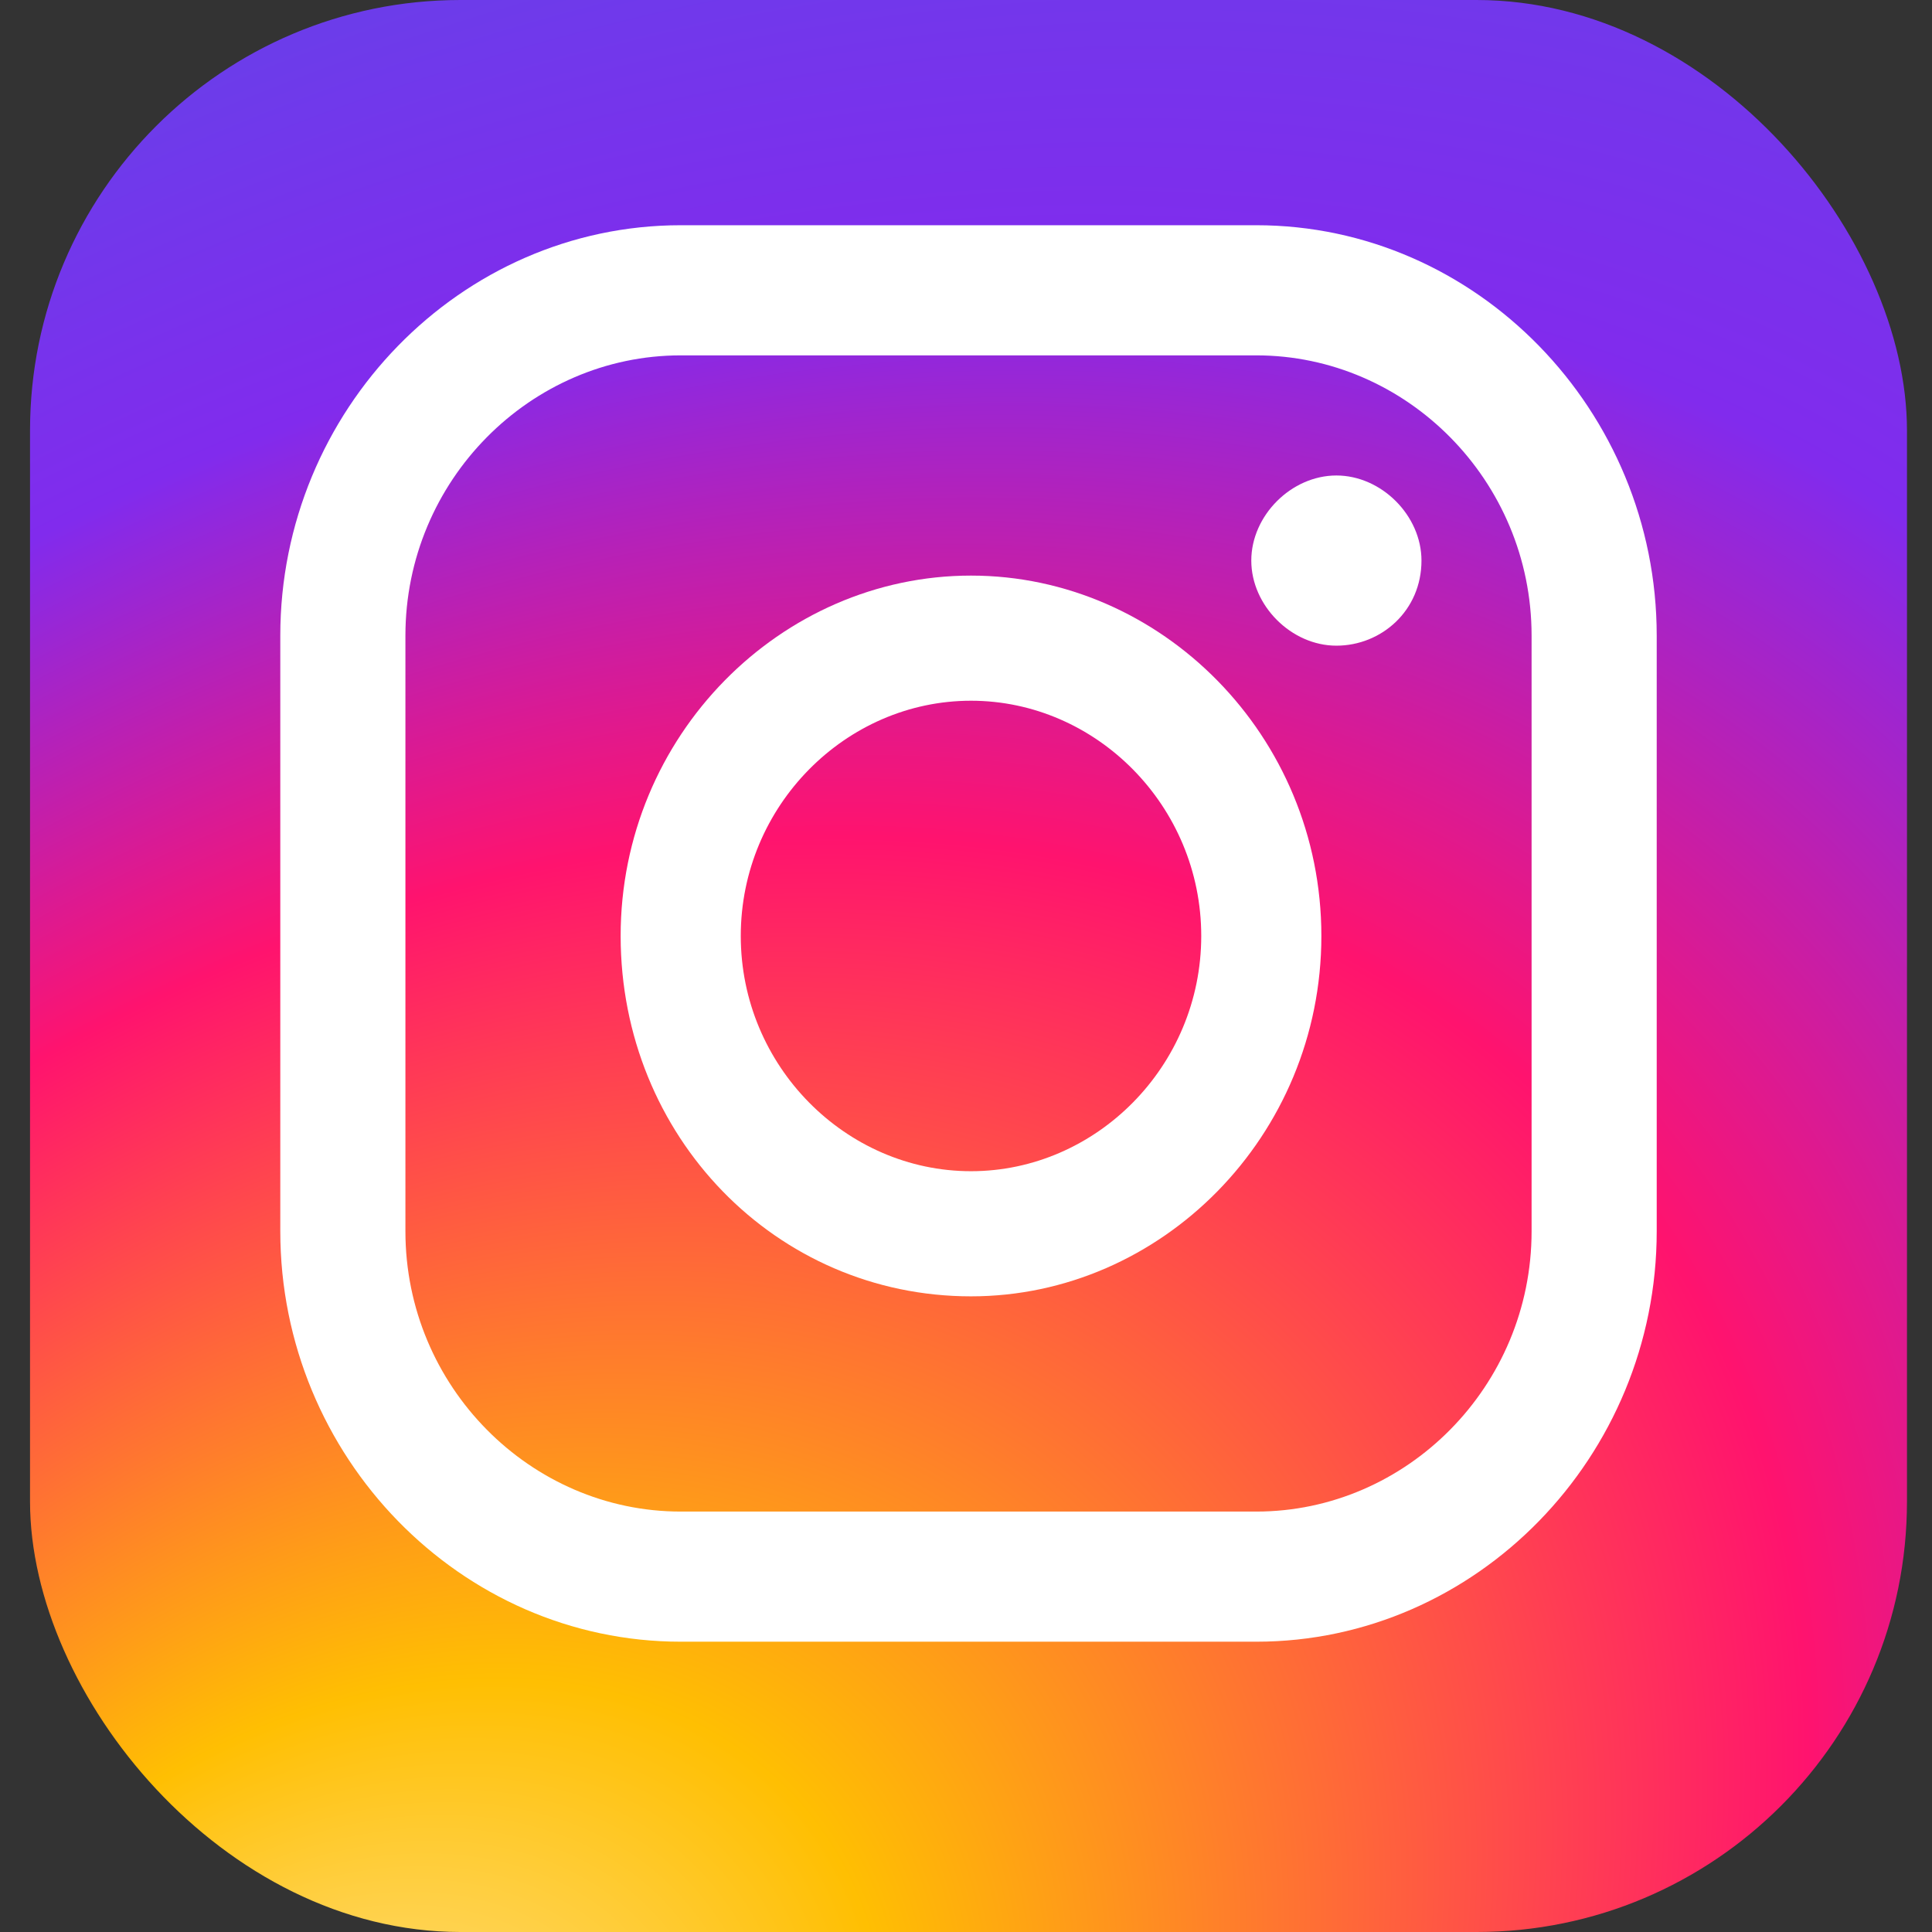
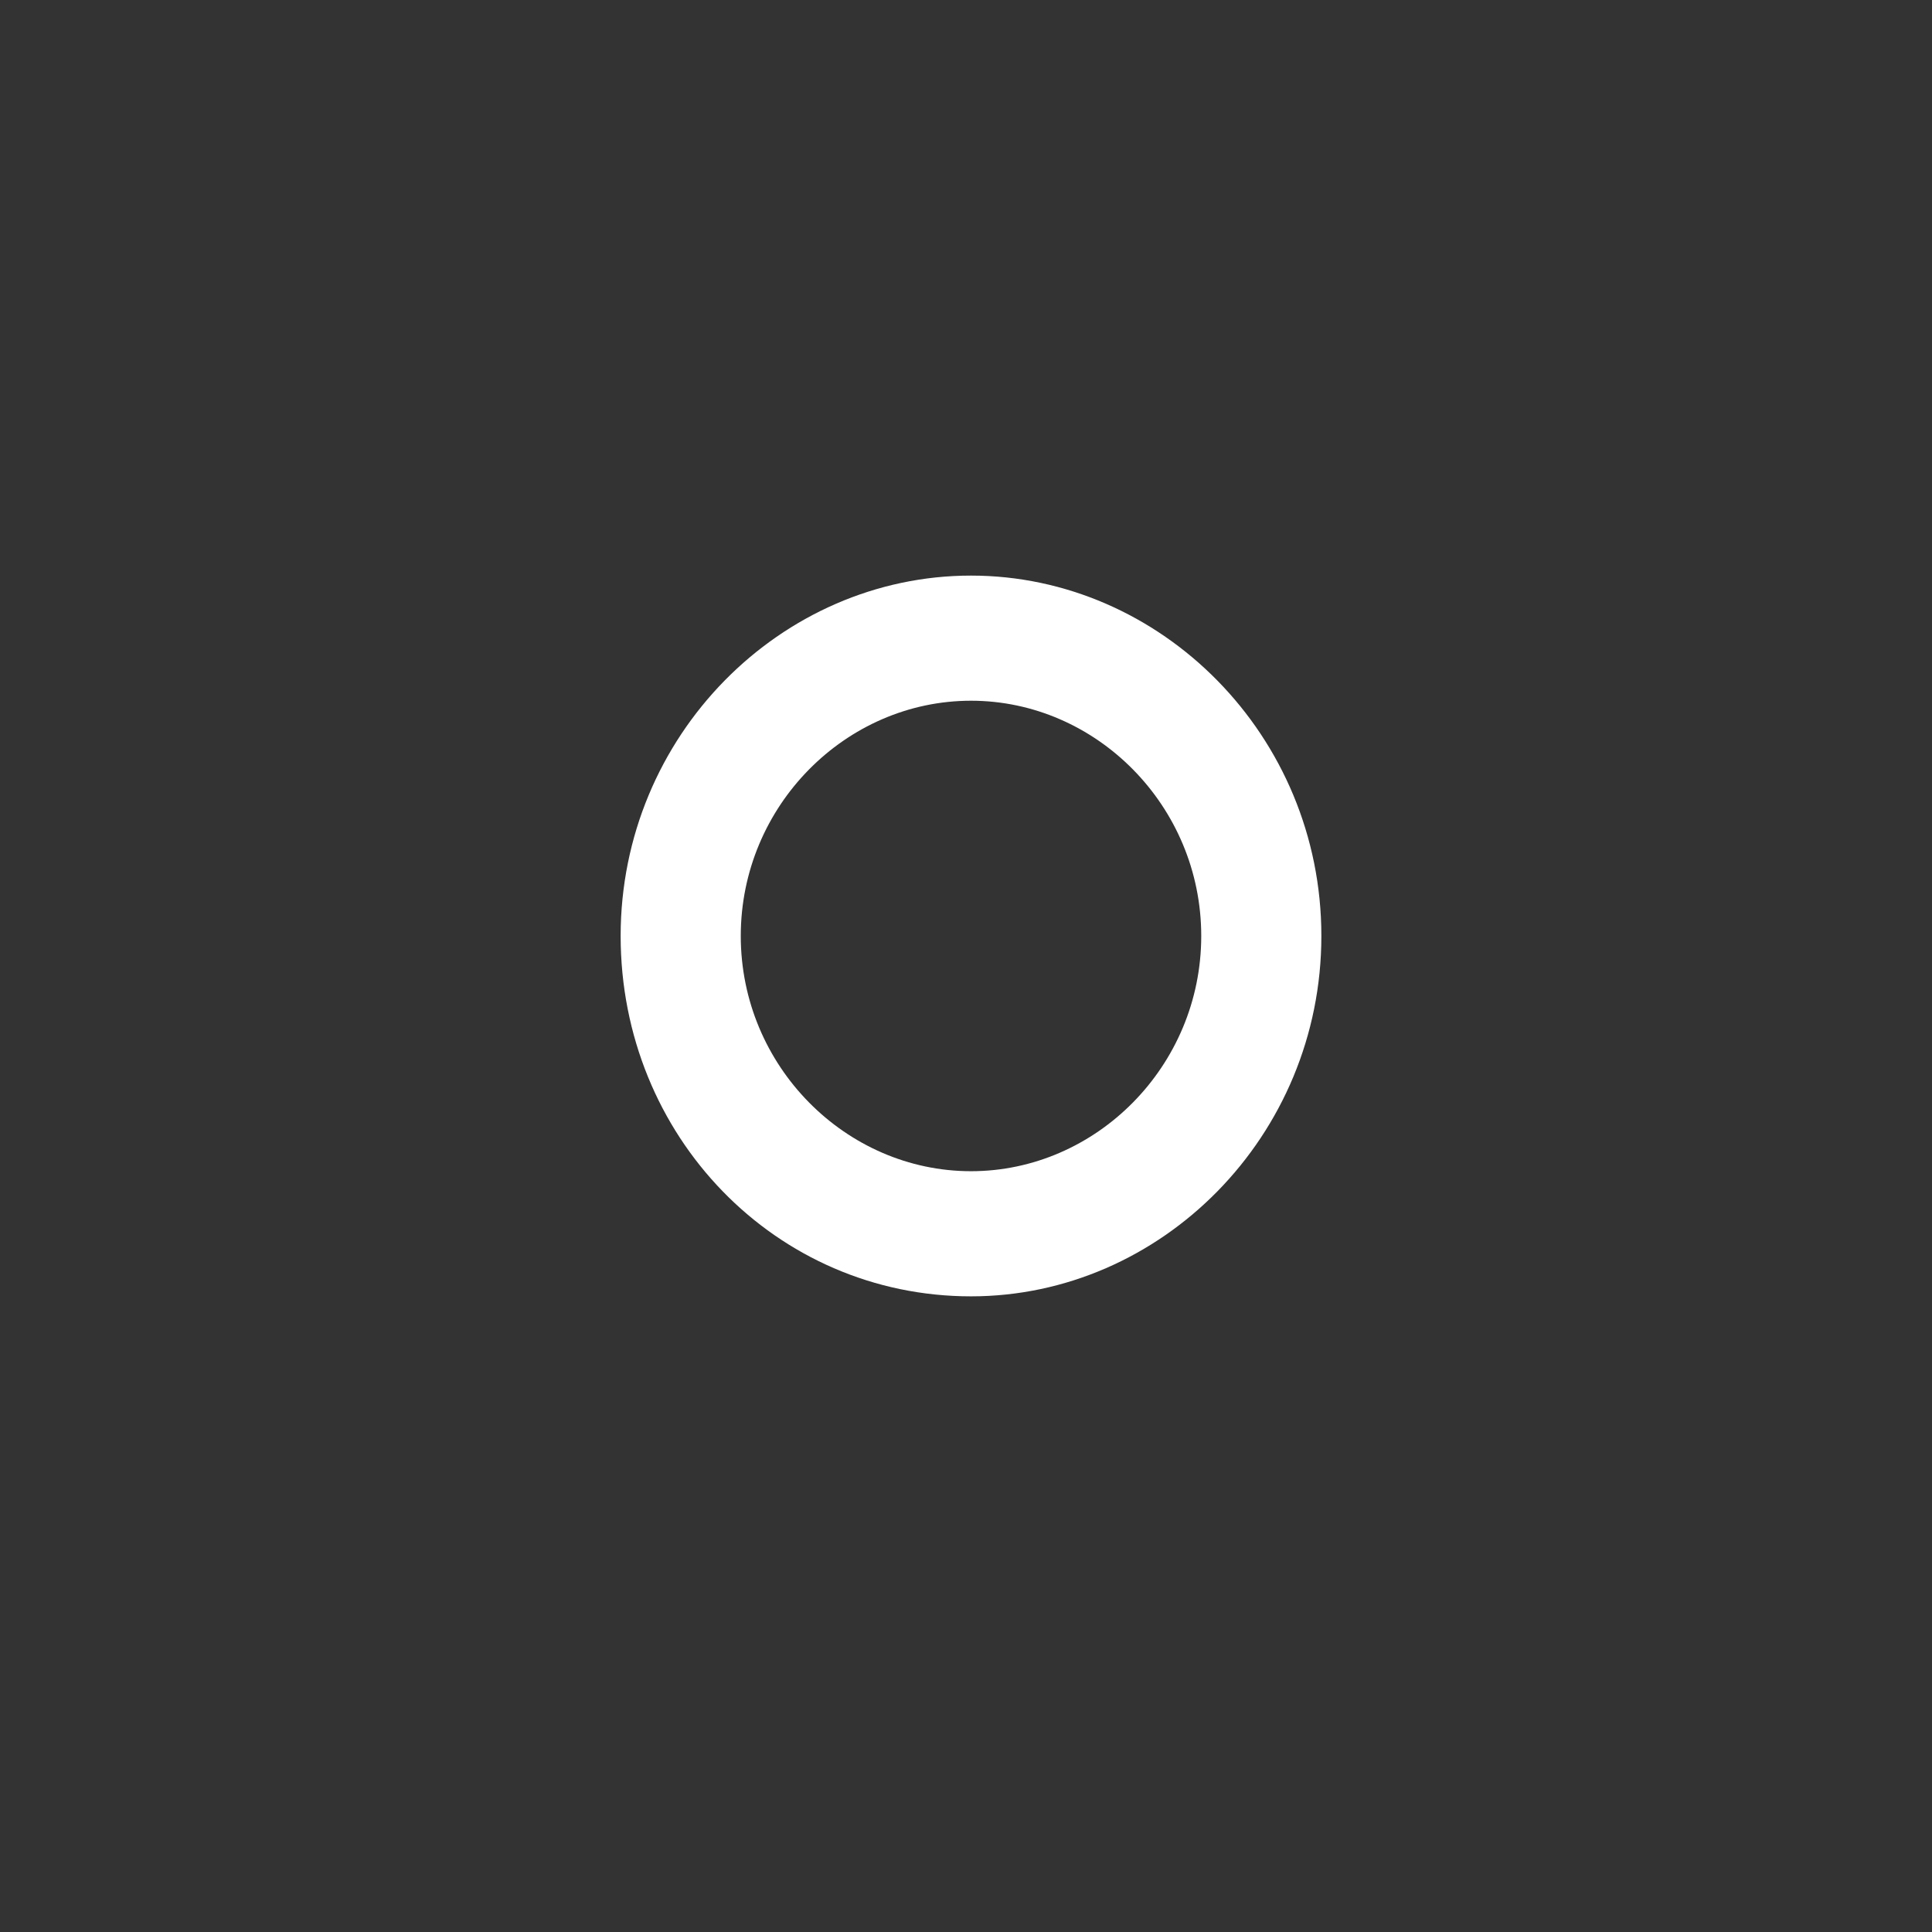
<svg xmlns="http://www.w3.org/2000/svg" id="_レイヤー_1" data-name="レイヤー_1" version="1.1" viewBox="0 0 38.6 38.6">
  <rect x="0" y="0" width="38.6" height="38.6" fill="#333333" stroke="none" />
  <defs>
    <style>
      .st0 {
        fill: #fff;
      }

      .st1 {
        fill: url(#_名称未設定グラデーション_43);
      }
    </style>
    <radialGradient id="_名称未設定グラデーション_43" data-name="名称未設定グラデーション 43" cx="13.3" cy="35.9" fx="5" fy="35.9" r="48.9" gradientTransform="translate(-18.1 22) rotate(-36.7) scale(1.2 .9) skewX(-1.1)" gradientUnits="userSpaceOnUse">
      <stop offset="0" stop-color="#fff" />
      <stop offset="0" stop-color="#ffebb0" />
      <stop offset=".2" stop-color="#ffbf02" />
      <stop offset=".5" stop-color="#ff136e" />
      <stop offset=".7" stop-color="#812bed" />
      <stop offset="1" stop-color="#564ee7" />
    </radialGradient>
  </defs>
-   <rect class="st1" x=".6" width="37.5" height="38.6" rx="8.6" ry="8.6" />
  <g>
-     <path class="st0" d="M25.1,32.8h-11.5c-4.4,0-8-3.7-8-8.2v-11.9c0-4.5,3.6-8.2,8-8.2h11.5c4.4,0,8,3.7,8,8.2v11.9c0,4.5-3.6,8.2-8,8.2ZM13.6,7.1c-3,0-5.5,2.5-5.5,5.6v11.9c0,3.1,2.5,5.6,5.5,5.6h11.5c3,0,5.5-2.5,5.5-5.6v-11.9c0-3.1-2.5-5.6-5.5-5.6h-11.5Z" />
    <path class="st0" d="M19.4,25.9c-3.9,0-7-3.2-7-7.2s3.2-7.2,7-7.2,7,3.2,7,7.2-3.2,7.2-7,7.2ZM19.4,14c-2.5,0-4.6,2.1-4.6,4.7s2.1,4.7,4.6,4.7,4.6-2.1,4.6-4.7-2.1-4.7-4.6-4.7Z" />
-     <path class="st0" d="M28.4,11.2c0,1-.8,1.7-1.7,1.7s-1.7-.8-1.7-1.7.8-1.7,1.7-1.7,1.7.8,1.7,1.7Z" />
  </g>
</svg>